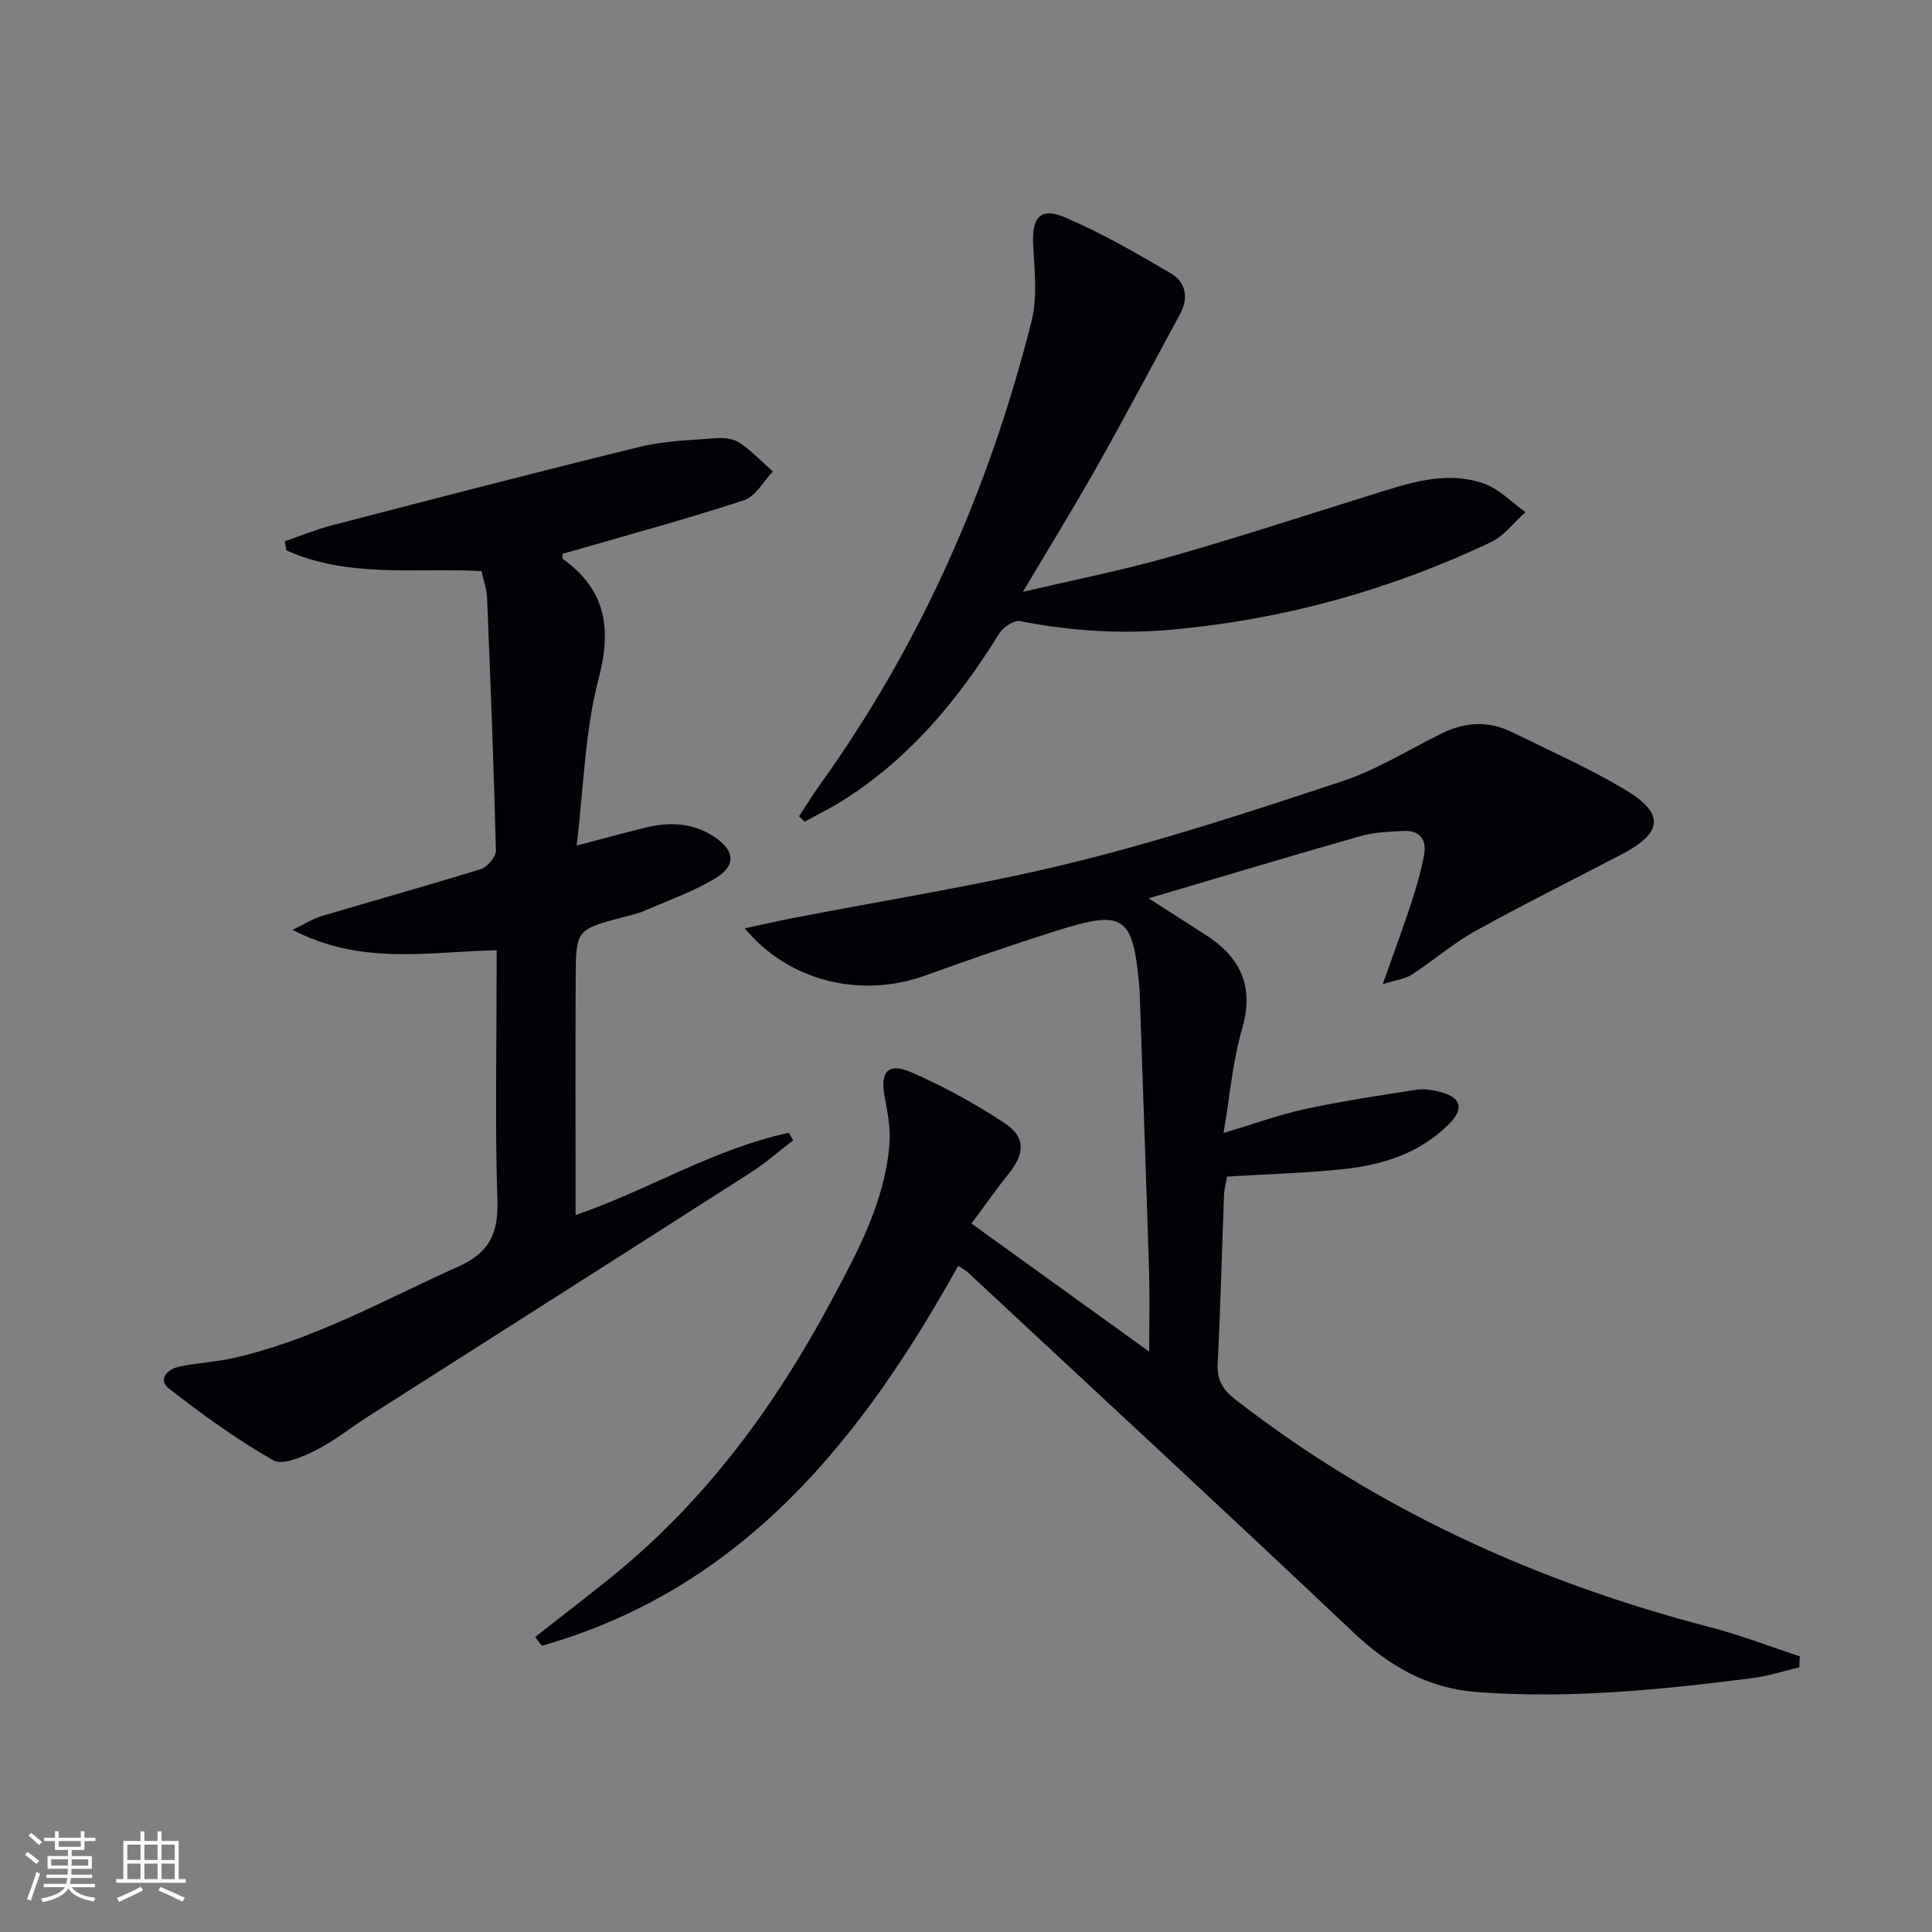
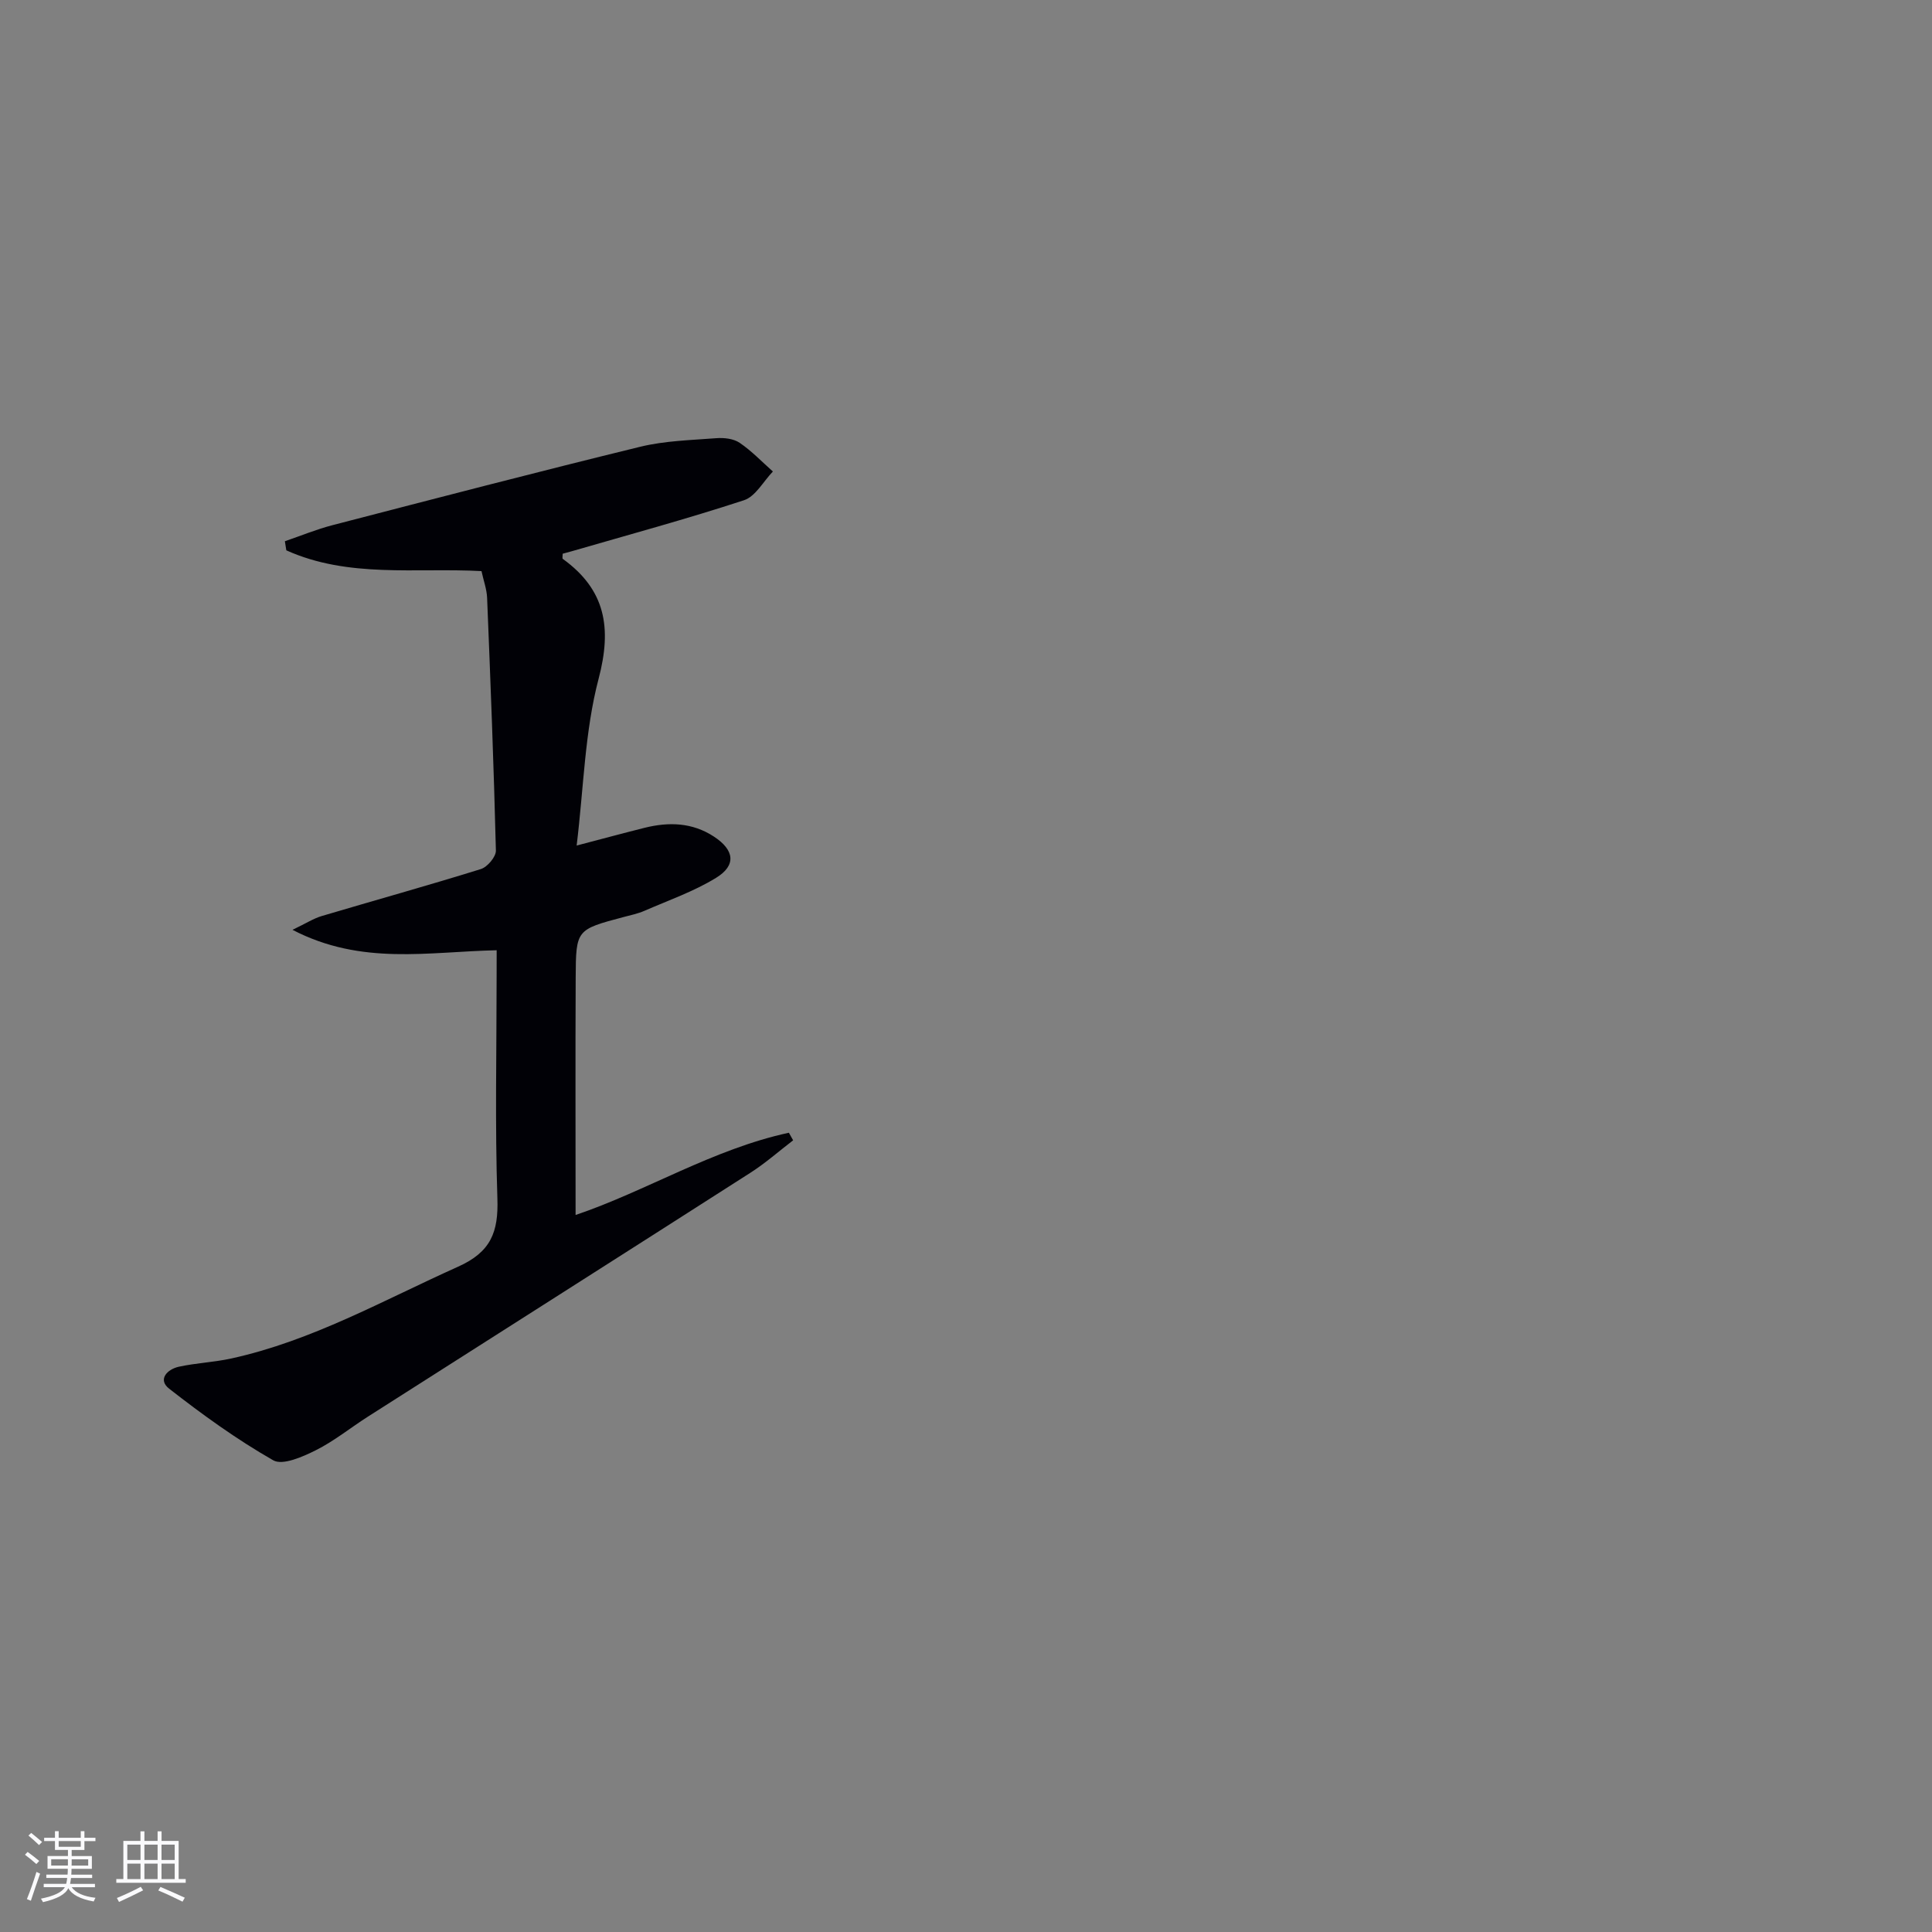
<svg xmlns="http://www.w3.org/2000/svg" enable-background="new 0 0 400 400" viewBox="0 0 400 400">
  <rect x="0" y="0" width="400" height="400" fill="#808080" stroke="none" />
  <g fill="#010106">
-     <path d="m110.81 338.92c5.3-4.17 10.66-8.27 15.9-12.51 19.34-15.65 33.73-35.26 45.39-57.04 5.5-10.27 11.07-20.55 12.05-32.43.27-3.21-.36-6.55-.98-9.76-1.02-5.31.66-7.31 5.65-5.12 6.65 2.92 13.11 6.46 19.17 10.46 4.41 2.91 4.19 6.36.83 10.51-2.59 3.21-4.95 6.62-7.69 10.3 12.24 8.82 24.15 17.4 36.8 26.51 0-6.04.13-11.14-.02-16.23-.6-19.44-1.3-38.88-1.96-58.33-.01-.17 0-.33-.02-.5-1.33-15.29-3.05-16.56-17.48-11.99-9.02 2.86-17.96 5.96-26.86 9.17-13.29 4.8-28.22 1.3-37.4-9.76 3.57-.76 6.6-1.46 9.65-2.06 19.51-3.81 39.2-6.85 58.47-11.61 18.81-4.64 37.29-10.72 55.69-16.82 7.17-2.38 13.75-6.56 20.6-9.91 4.76-2.33 9.6-2.6 14.4-.24 7.88 3.88 15.96 7.45 23.48 11.95 8.22 4.91 7.81 8.9-.63 13.32-10.13 5.3-20.4 10.38-30.39 15.93-4.63 2.57-8.69 6.12-13.15 9.02-1.35.88-3.15 1.08-6.03 1.99 2.32-6.56 4.25-11.78 5.99-17.06 1.03-3.14 1.93-6.35 2.56-9.6.62-3.23-.81-5.27-4.3-5.07-2.96.16-6.02.26-8.84 1.06-14.34 4.08-28.61 8.38-43.87 12.89 4.5 2.88 8.15 5.23 11.8 7.57 7.29 4.68 10.09 10.74 7.52 19.55-1.93 6.61-2.48 13.63-3.82 21.47 6.31-1.89 11.52-3.8 16.88-4.96 7.59-1.64 15.3-2.8 22.98-3.99 1.59-.25 3.36.02 4.95.43 4.4 1.14 5.08 3.44 1.86 6.67-5.92 5.94-13.52 8.42-21.56 9.29-7.91.86-15.89 1.06-24.38 1.58-.18 1.06-.57 2.46-.63 3.87-.45 11.63-.73 23.28-1.32 34.9-.17 3.41 1.12 5.41 3.72 7.43 29.35 22.78 62.39 37.77 98.2 47.08 6.3 1.64 12.41 4.01 18.61 6.05-.04.76-.07 1.51-.11 2.27-3.2.76-6.37 1.81-9.61 2.22-18.96 2.42-37.94 4.34-57.12 2.9-10.37-.78-18.37-5.51-25.79-12.54-26.36-24.95-53.02-49.57-79.57-74.31-.47-.44-1.07-.74-2.04-1.41-20.04 36.04-44.68 66.86-86.2 78.68-.46-.59-.92-1.2-1.38-1.82z" />
+     <path d="m110.81 338.92z" />
    <path d="m102.83 196.74c-14.14.29-27.95 3.22-42.27-4.23 2.82-1.35 4.37-2.36 6.07-2.86 10.97-3.26 22.01-6.32 32.93-9.72 1.35-.42 3.14-2.54 3.11-3.83-.43-17.44-1.11-34.88-1.82-52.32-.07-1.78-.73-3.54-1.16-5.54-13.63-.73-27.55 1.5-40.41-4.3-.1-.63-.2-1.25-.3-1.88 3.3-1.13 6.53-2.47 9.9-3.34 21.2-5.5 42.38-11.02 63.66-16.22 5.11-1.25 10.51-1.37 15.79-1.78 1.59-.12 3.55.1 4.81.96 2.49 1.69 4.61 3.93 6.88 5.94-1.98 2.05-3.6 5.17-5.99 5.95-11.8 3.87-23.8 7.12-35.73 10.58-.61.18-1.23.33-1.8.49 0 .5-.12.97.02 1.07 8.84 6.39 10.2 14.24 7.42 24.8-2.88 10.94-3.09 22.57-4.55 34.55 5.43-1.42 9.74-2.59 14.06-3.67 5.01-1.25 9.89-1.12 14.38 1.83 4.22 2.77 4.67 5.93.42 8.53-4.61 2.83-9.84 4.65-14.84 6.83-1.36.59-2.85.9-4.29 1.28-9.78 2.6-9.88 2.59-9.93 12.5-.08 16.3-.02 32.6-.02 49.19 14.55-4.91 28.42-13.63 44.16-17.03.29.52.59 1.05.88 1.57-2.94 2.25-5.74 4.73-8.85 6.72-26.34 16.86-52.74 33.63-79.11 50.44-3.65 2.32-7.05 5.1-10.89 7.02-2.7 1.35-6.84 3.18-8.79 2.07-7.55-4.31-14.67-9.46-21.54-14.82-2.44-1.9-.42-4.03 2.02-4.56 3.55-.77 7.24-.92 10.79-1.69 16.75-3.66 31.56-12.09 47.01-19.02 6.81-3.05 8.36-7.2 8.13-14.1-.51-15.31-.16-30.65-.16-45.98.01-1.78.01-3.56.01-5.43z" />
-     <path d="m165.44 169c1.41-2.14 2.74-4.34 4.24-6.42 20.91-29.11 35.11-61.33 43.86-95.96 1.26-4.98.68-10.52.37-15.77-.34-5.8 1.44-8.06 6.67-5.81 7.56 3.24 14.75 7.39 21.86 11.57 3.03 1.78 3.71 5.01 1.92 8.33-5.68 10.5-11.27 21.05-17.13 31.45-4.79 8.51-9.92 16.83-15.45 26.15 10.62-2.5 20.52-4.45 30.2-7.19 13.88-3.93 27.6-8.43 41.38-12.72 7.78-2.42 15.64-5.33 23.8-2.54 3.19 1.09 5.8 3.91 8.67 5.94-2.37 2.11-4.4 4.92-7.15 6.22-20.86 9.88-42.76 15.98-65.83 18.09-10.72.98-21.17.32-31.66-1.75-1.26-.25-3.52 1.28-4.33 2.59-8.4 13.62-18.42 25.68-32.07 34.37-2.64 1.68-5.46 3.06-8.2 4.58-.39-.39-.77-.76-1.15-1.13z" />
  </g>
  <path d="m5.17 384 .55-.58c.85.61 1.65 1.24 2.4 1.87l-.59.64c-.83-.73-1.62-1.38-2.36-1.93m1.22 9.53-.82-.34c.71-1.76 1.37-3.64 1.98-5.63.24.13.5.25.76.36-.6 1.67-1.24 3.54-1.92 5.61m-.5-13.5.57-.54c.56.44 1.31 1.06 2.26 1.87l-.64.64c-.68-.66-1.41-1.32-2.19-1.97m3.25.46h2.24v-1.36h.77v1.36h4.57v-1.36h.76v1.36h2.28v.69h-2.28v1.84h-2.64v1.26h4.18v2.64h-4.21c0 .45-.02.86-.05 1.21h4.32v.69h-4.38c-.04.34-.1.75-.19 1.22h5.15v.69h-4.82c.87 1.19 2.51 1.92 4.93 2.19-.17.32-.3.57-.37.76-2.77-.49-4.52-1.41-5.26-2.76-.56 1.26-2.3 2.23-5.24 2.9-.12-.24-.26-.48-.43-.72 2.73-.55 4.38-1.34 4.96-2.38h-4.38v-.69h4.65c.1-.38.17-.79.21-1.22h-4.32v-.69h4.4c.03-.34.05-.75.05-1.21h-4.2v-2.64h4.23v-1.26h-2.69v-1.84h-2.24zm1.46 4.46v1.29h3.45c.01-.4.02-.57.01-.53v-.32-.45h-3.46zm1.55-2.59h4.57v-1.19h-4.57zm6.11 2.59h-3.42v.77c-.01.19-.01.37-.02.53h3.44z" fill="#fafafc" />
  <path d="m32.63 379.16h.82v1.98h3.54v7.89h1.46v.78h-14.37v-.78h1.46v-7.89h3.54v-1.98h.82v1.98h2.73zm-3.49 11.48.5.73c-1.61.82-3.28 1.63-5 2.41-.13-.27-.28-.55-.44-.82 1.75-.72 3.4-1.49 4.94-2.32m-2.78-5.55h2.73v-3.18h-2.73zm0 3.95h2.73v-3.2h-2.73zm3.54-3.95h2.73v-3.18h-2.73zm0 3.95h2.73v-3.2h-2.73zm7.89 4.68c-1.84-.92-3.51-1.7-5.02-2.32l.45-.73c1.89.8 3.57 1.55 5.04 2.23zm-1.62-11.81h-2.73v3.18h2.73zm-2.73 7.13h2.73v-3.2h-2.73z" fill="#fafafc" />
</svg>